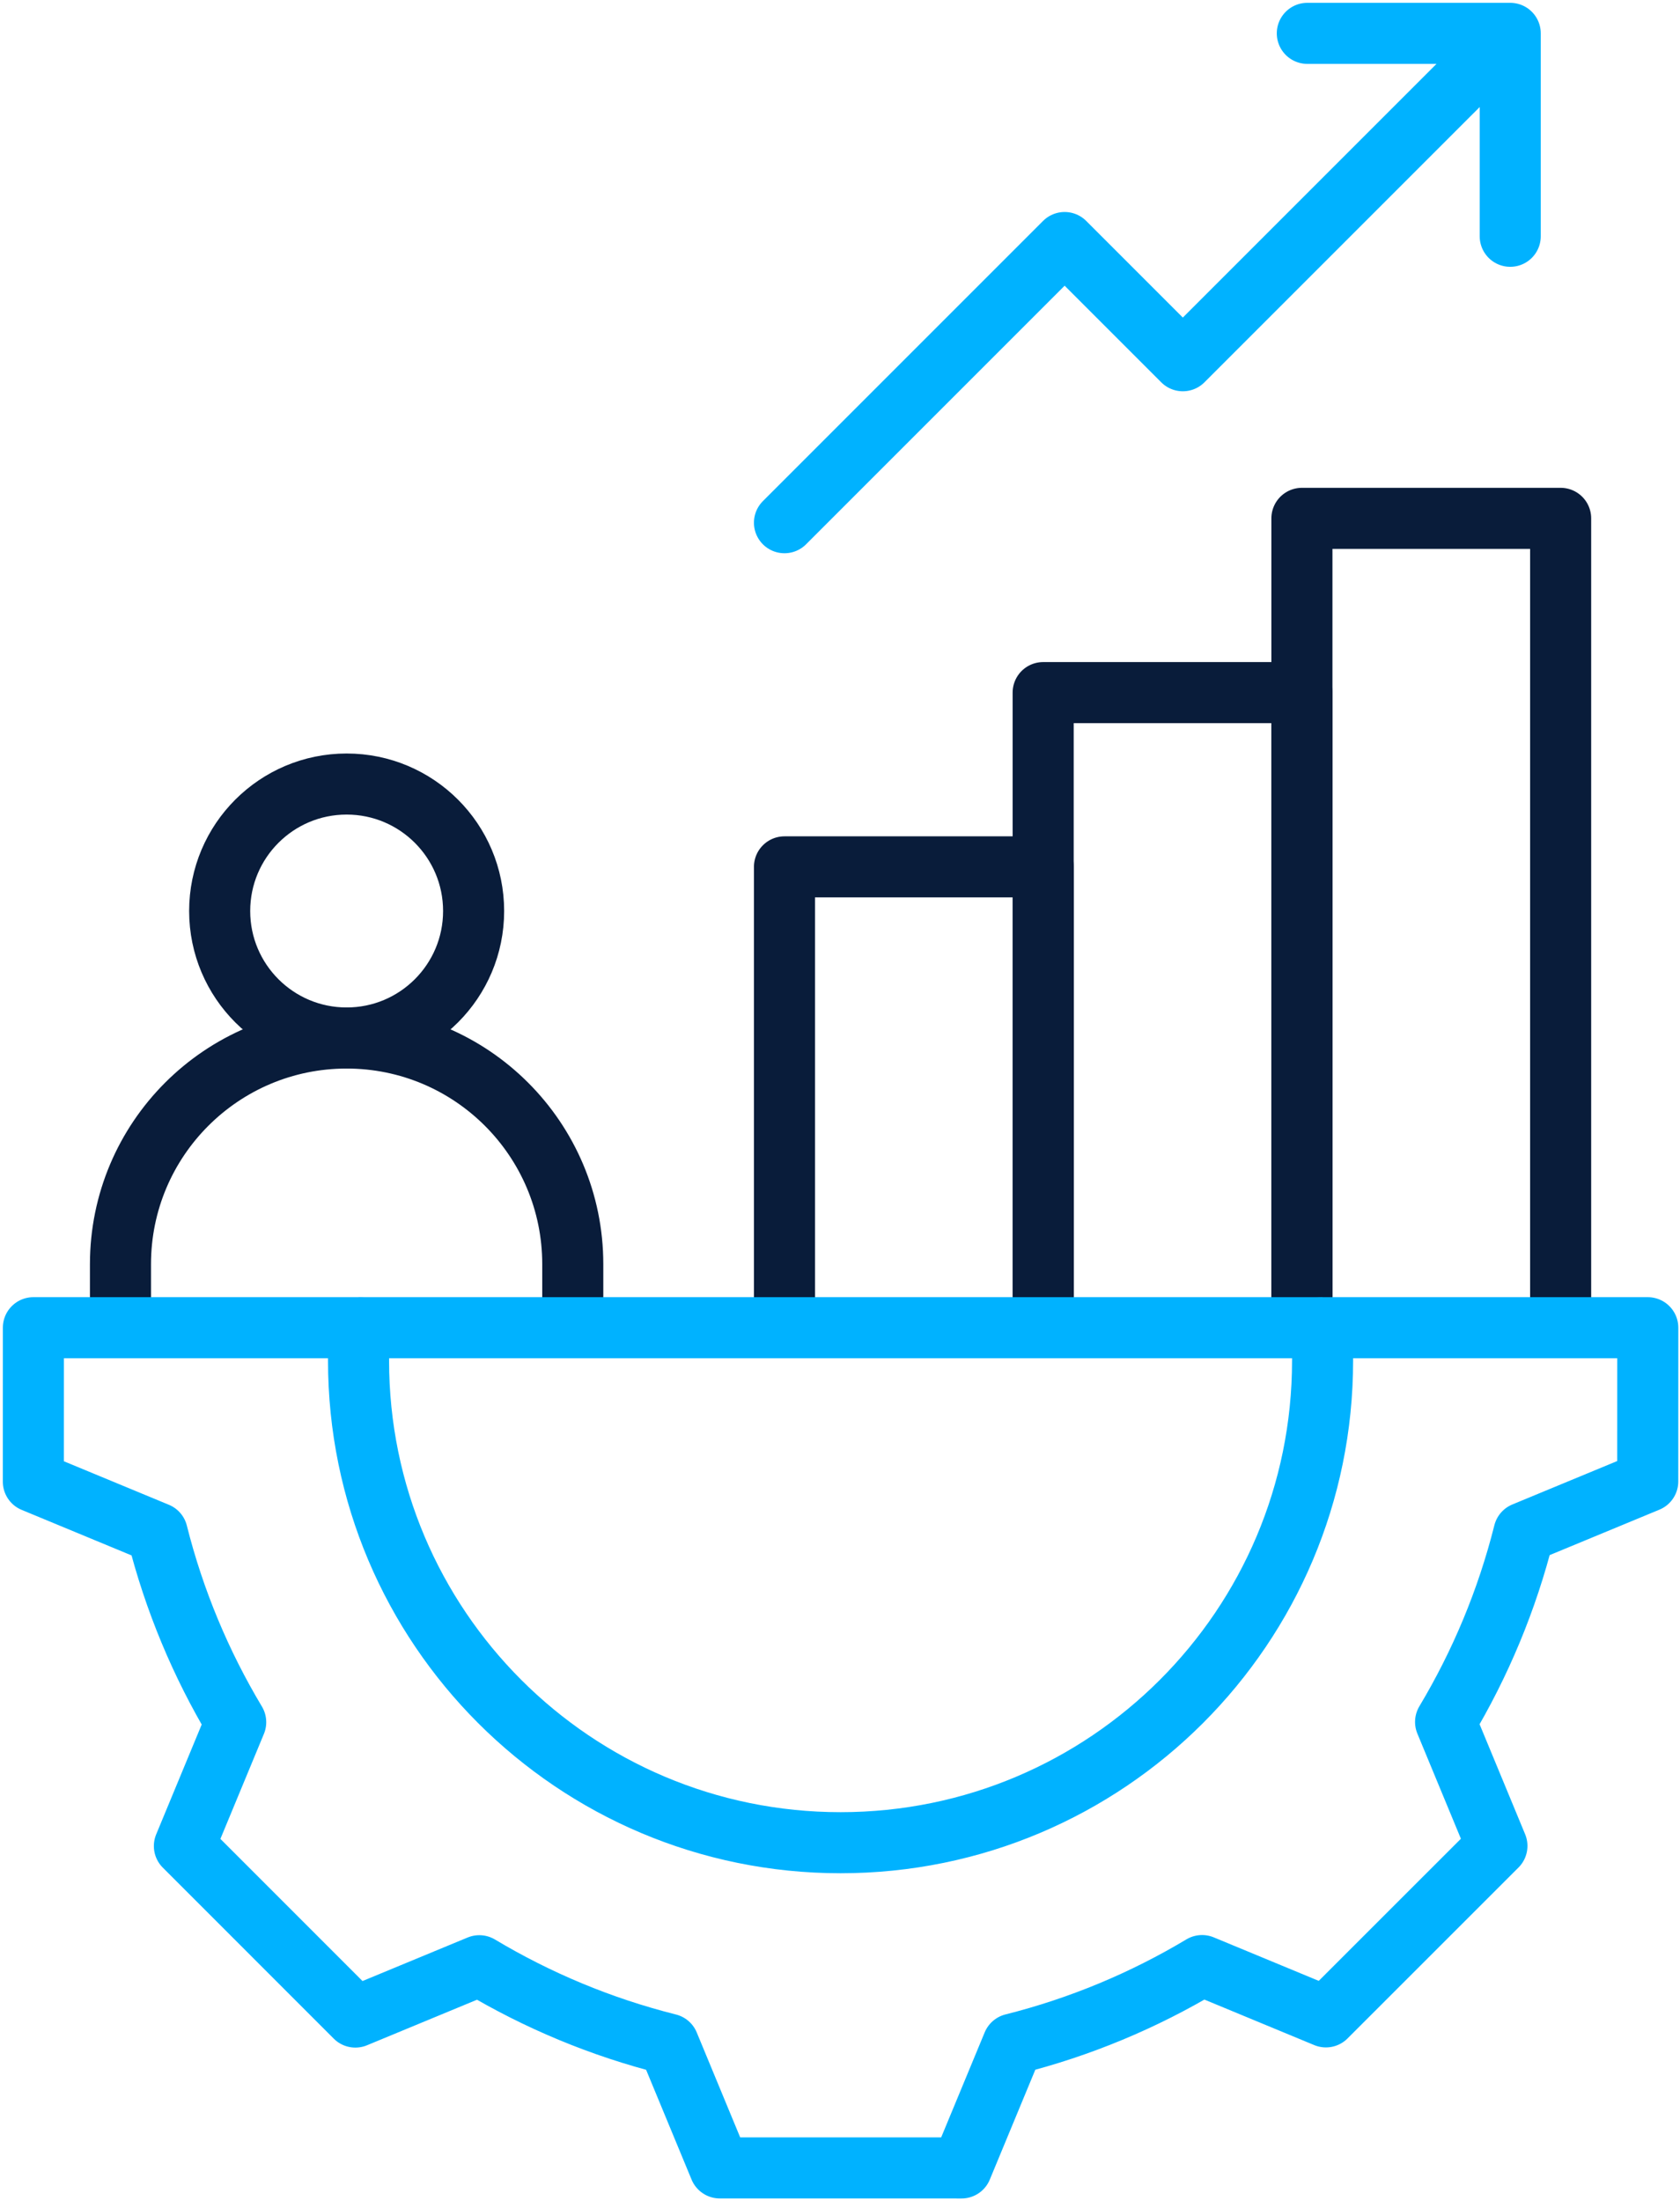
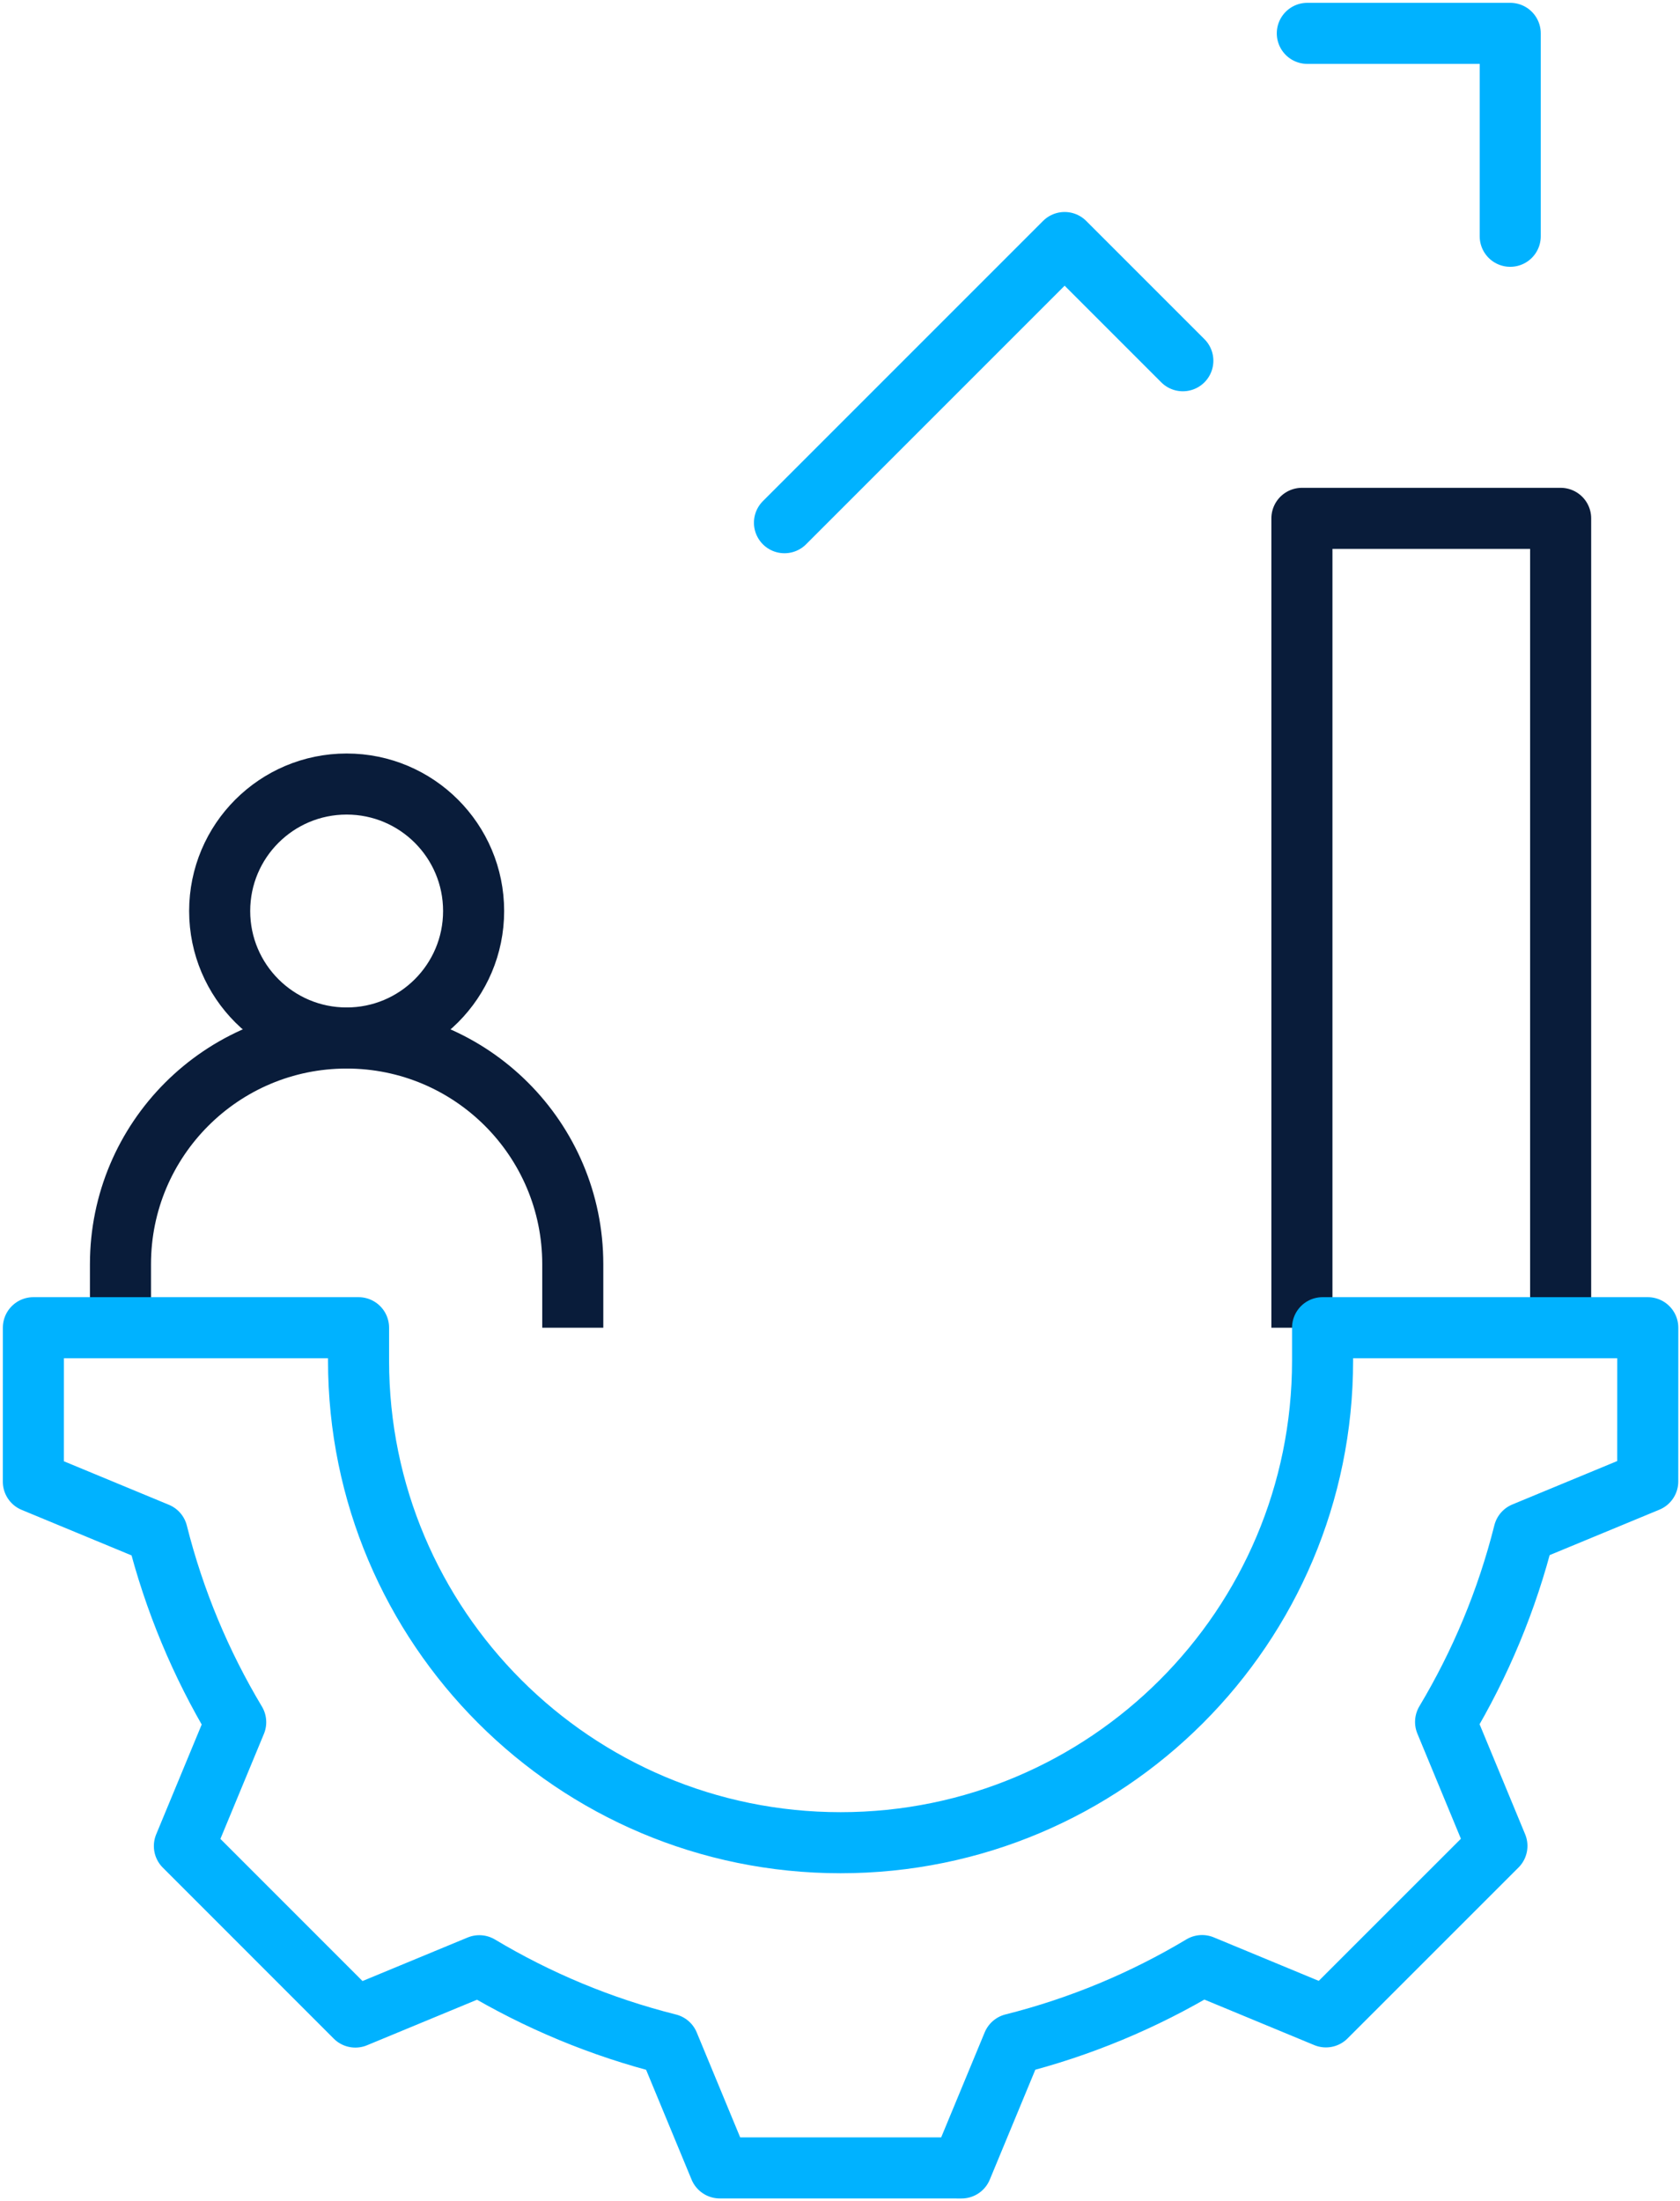
<svg xmlns="http://www.w3.org/2000/svg" width="403" height="528" viewBox="0 0 403 528" fill="none">
-   <path d="M250.234 318.462V166.129H312.299V318.462" stroke="#091C3A" stroke-width="14.648" stroke-miterlimit="10" stroke-linejoin="round" />
  <path d="M312.305 318.462V124.332H374.369V318.462" stroke="#091C3A" stroke-width="14.648" stroke-miterlimit="10" stroke-linejoin="round" />
-   <path d="M188.18 318.463V207.926H250.244V318.463" stroke="#091C3A" stroke-width="14.648" stroke-miterlimit="10" stroke-linejoin="round" />
  <path d="M28.898 318.463V303.226C28.898 273.264 53.187 248.977 83.148 248.977C113.108 248.977 137.397 273.265 137.397 303.226V318.463" stroke="#091C3A" stroke-width="14.648" stroke-miterlimit="10" stroke-linejoin="round" />
  <path d="M83.153 248.974C99.975 248.974 113.611 235.338 113.611 218.517C113.611 201.695 99.975 188.059 83.153 188.059C66.332 188.059 52.695 201.695 52.695 218.517C52.695 235.338 66.332 248.974 83.153 248.974Z" stroke="#091C3A" stroke-width="14.648" stroke-miterlimit="10" stroke-linejoin="round" />
  <path d="M86.009 326.365C86.009 390.223 137.777 441.991 201.635 441.991C265.494 441.991 317.261 390.223 317.261 326.366V318.462H395.271L395.262 355.34L365.573 367.634C361.511 383.818 355.117 399.069 346.768 413.023L359.082 442.761L318.062 483.769L288.357 471.461C274.407 479.817 259.157 486.218 242.975 490.286L230.663 519.999L172.661 519.991L160.367 490.301C144.183 486.239 128.932 479.845 114.978 471.497L85.24 483.81L44.232 442.791L56.54 413.086C48.184 399.136 41.784 383.887 37.715 367.704L8 355.392L8.008 318.461H86.009V326.365Z" stroke="#00B2FF" stroke-width="14.648" stroke-miterlimit="10" stroke-linecap="round" stroke-linejoin="round" />
-   <path d="M86.008 318.461H317.26" stroke="#00B2FF" stroke-width="14.648" stroke-miterlimit="10" stroke-linejoin="round" />
-   <path d="M188.18 125.378L255.385 58.173L283.74 86.527L359.545 10.723" stroke="#00B2FF" stroke-width="14.648" stroke-miterlimit="10" stroke-linecap="round" stroke-linejoin="round" />
+   <path d="M188.18 125.378L255.385 58.173L283.74 86.527" stroke="#00B2FF" stroke-width="14.648" stroke-miterlimit="10" stroke-linecap="round" stroke-linejoin="round" />
  <path d="M313.602 8H362.275V56.674" stroke="#00B2FF" stroke-width="14.648" stroke-miterlimit="10" stroke-linecap="round" stroke-linejoin="round" />
</svg>